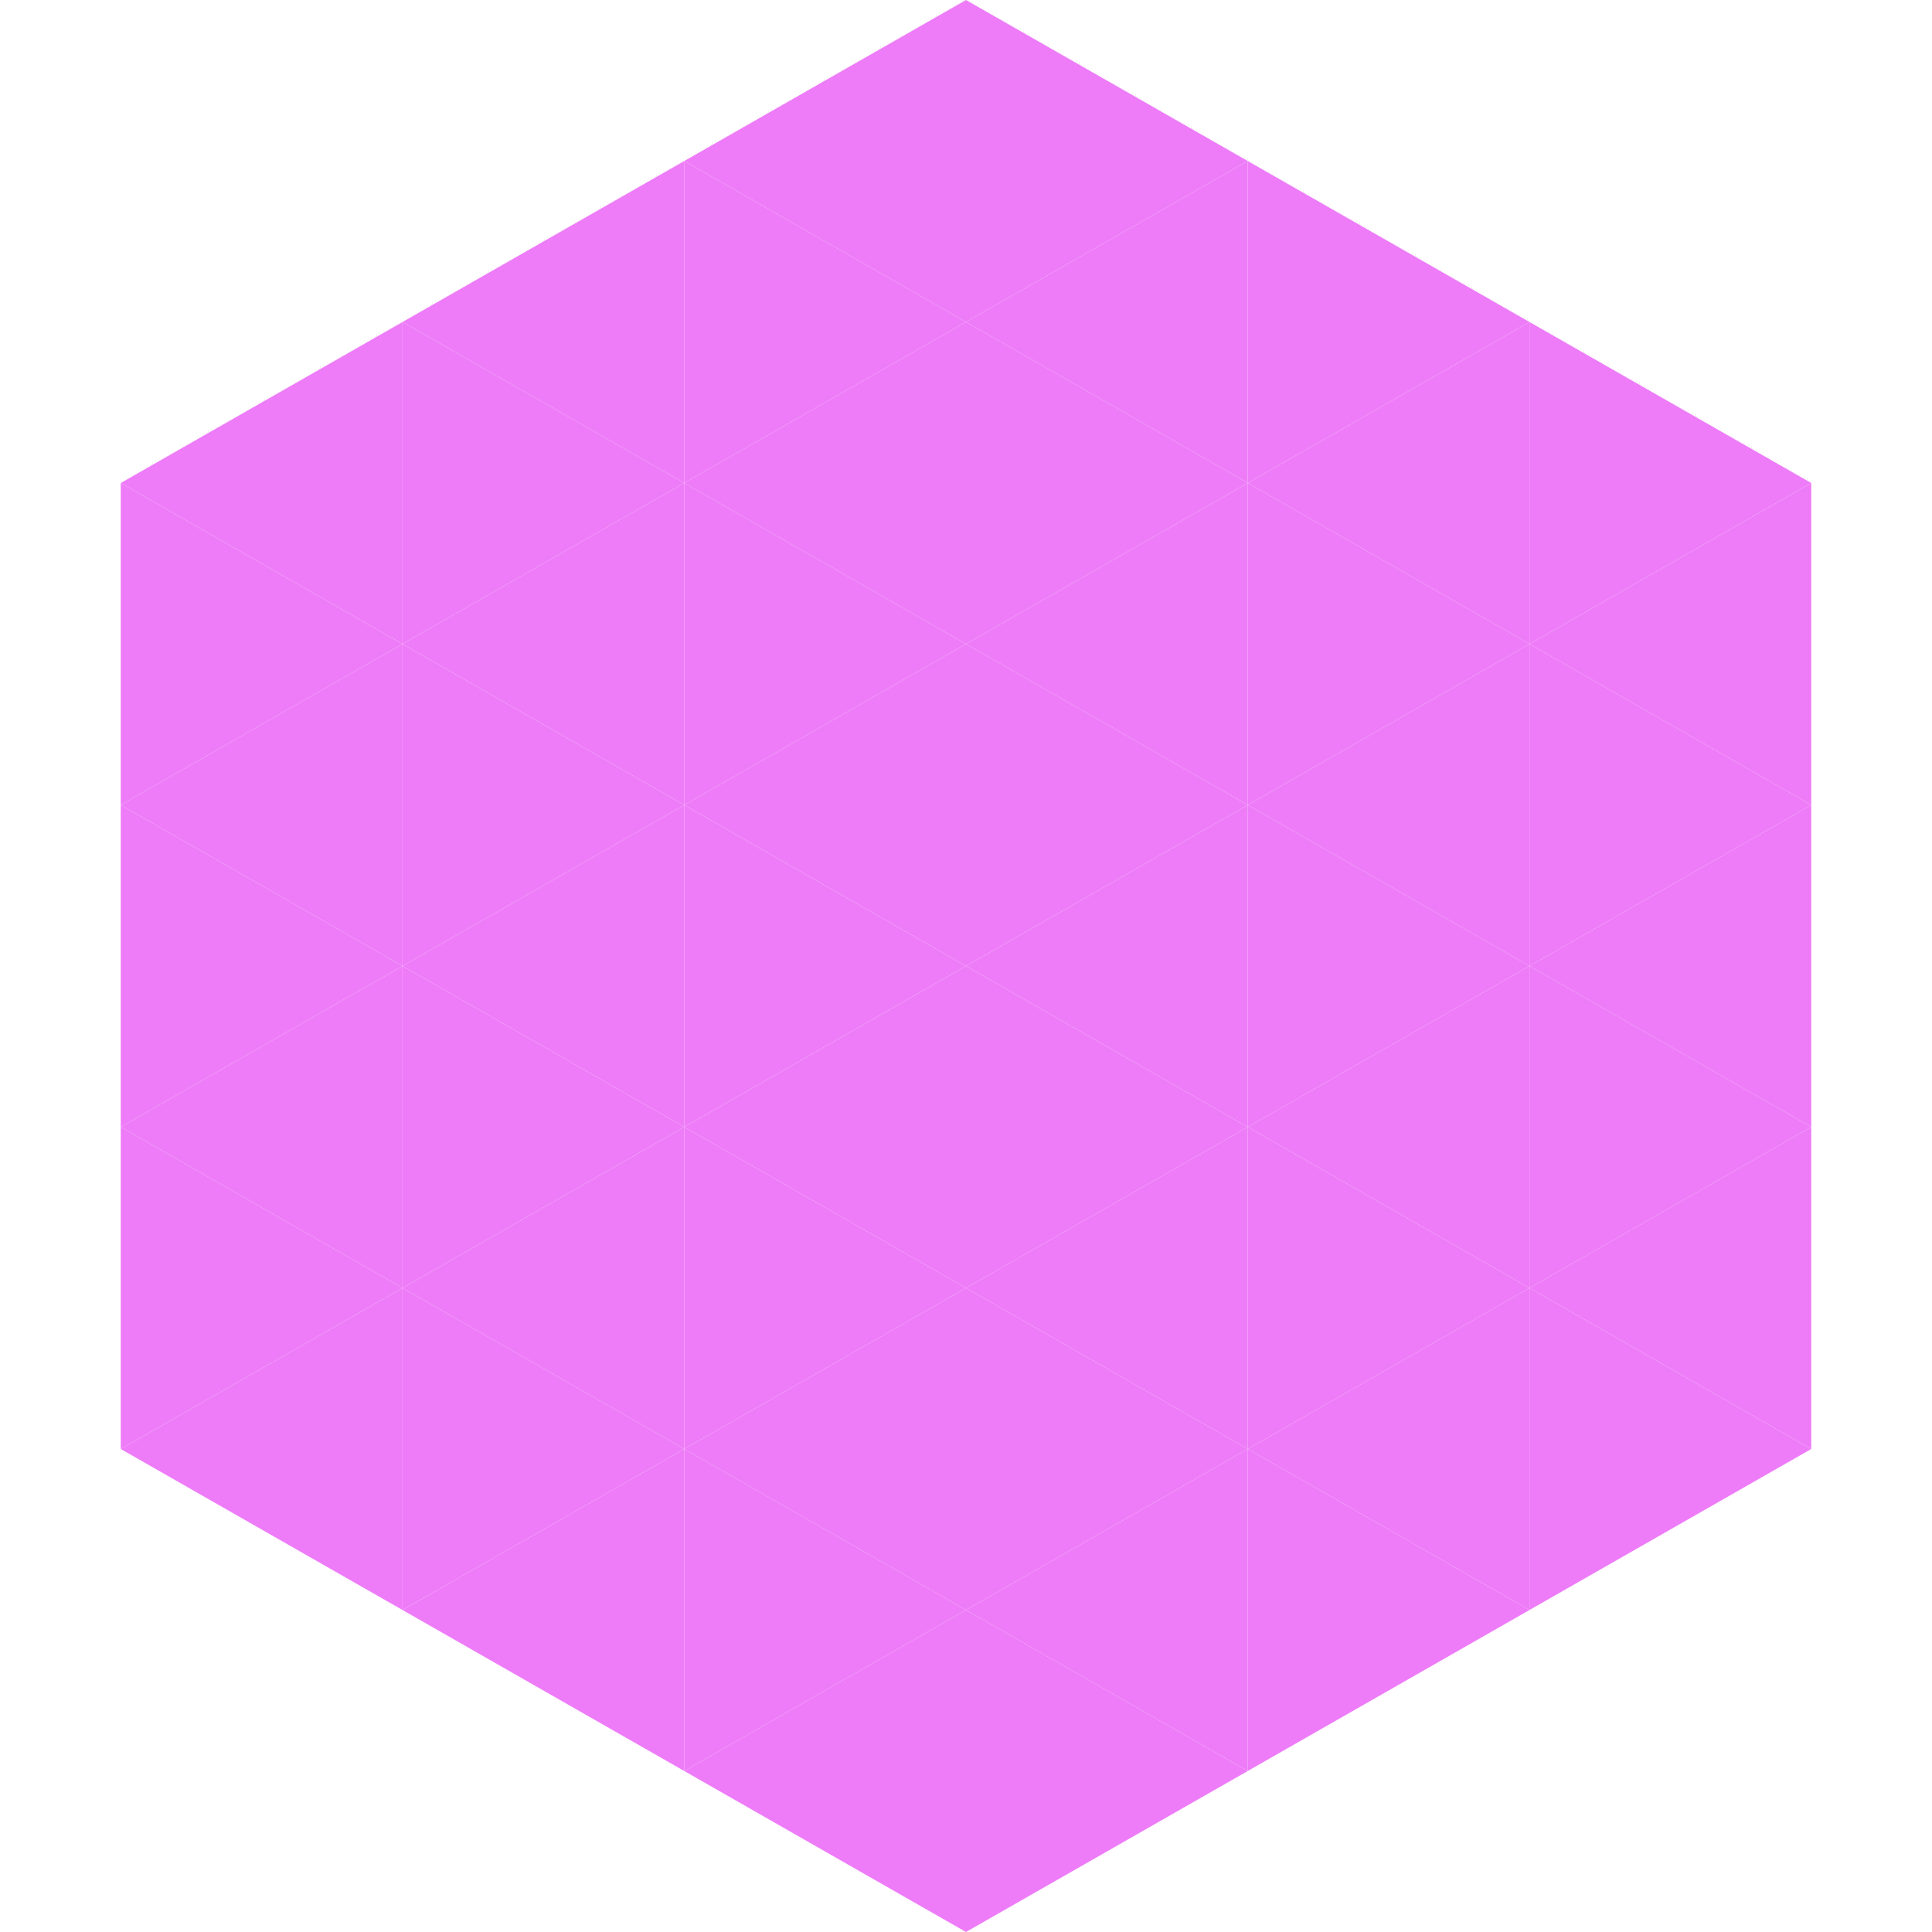
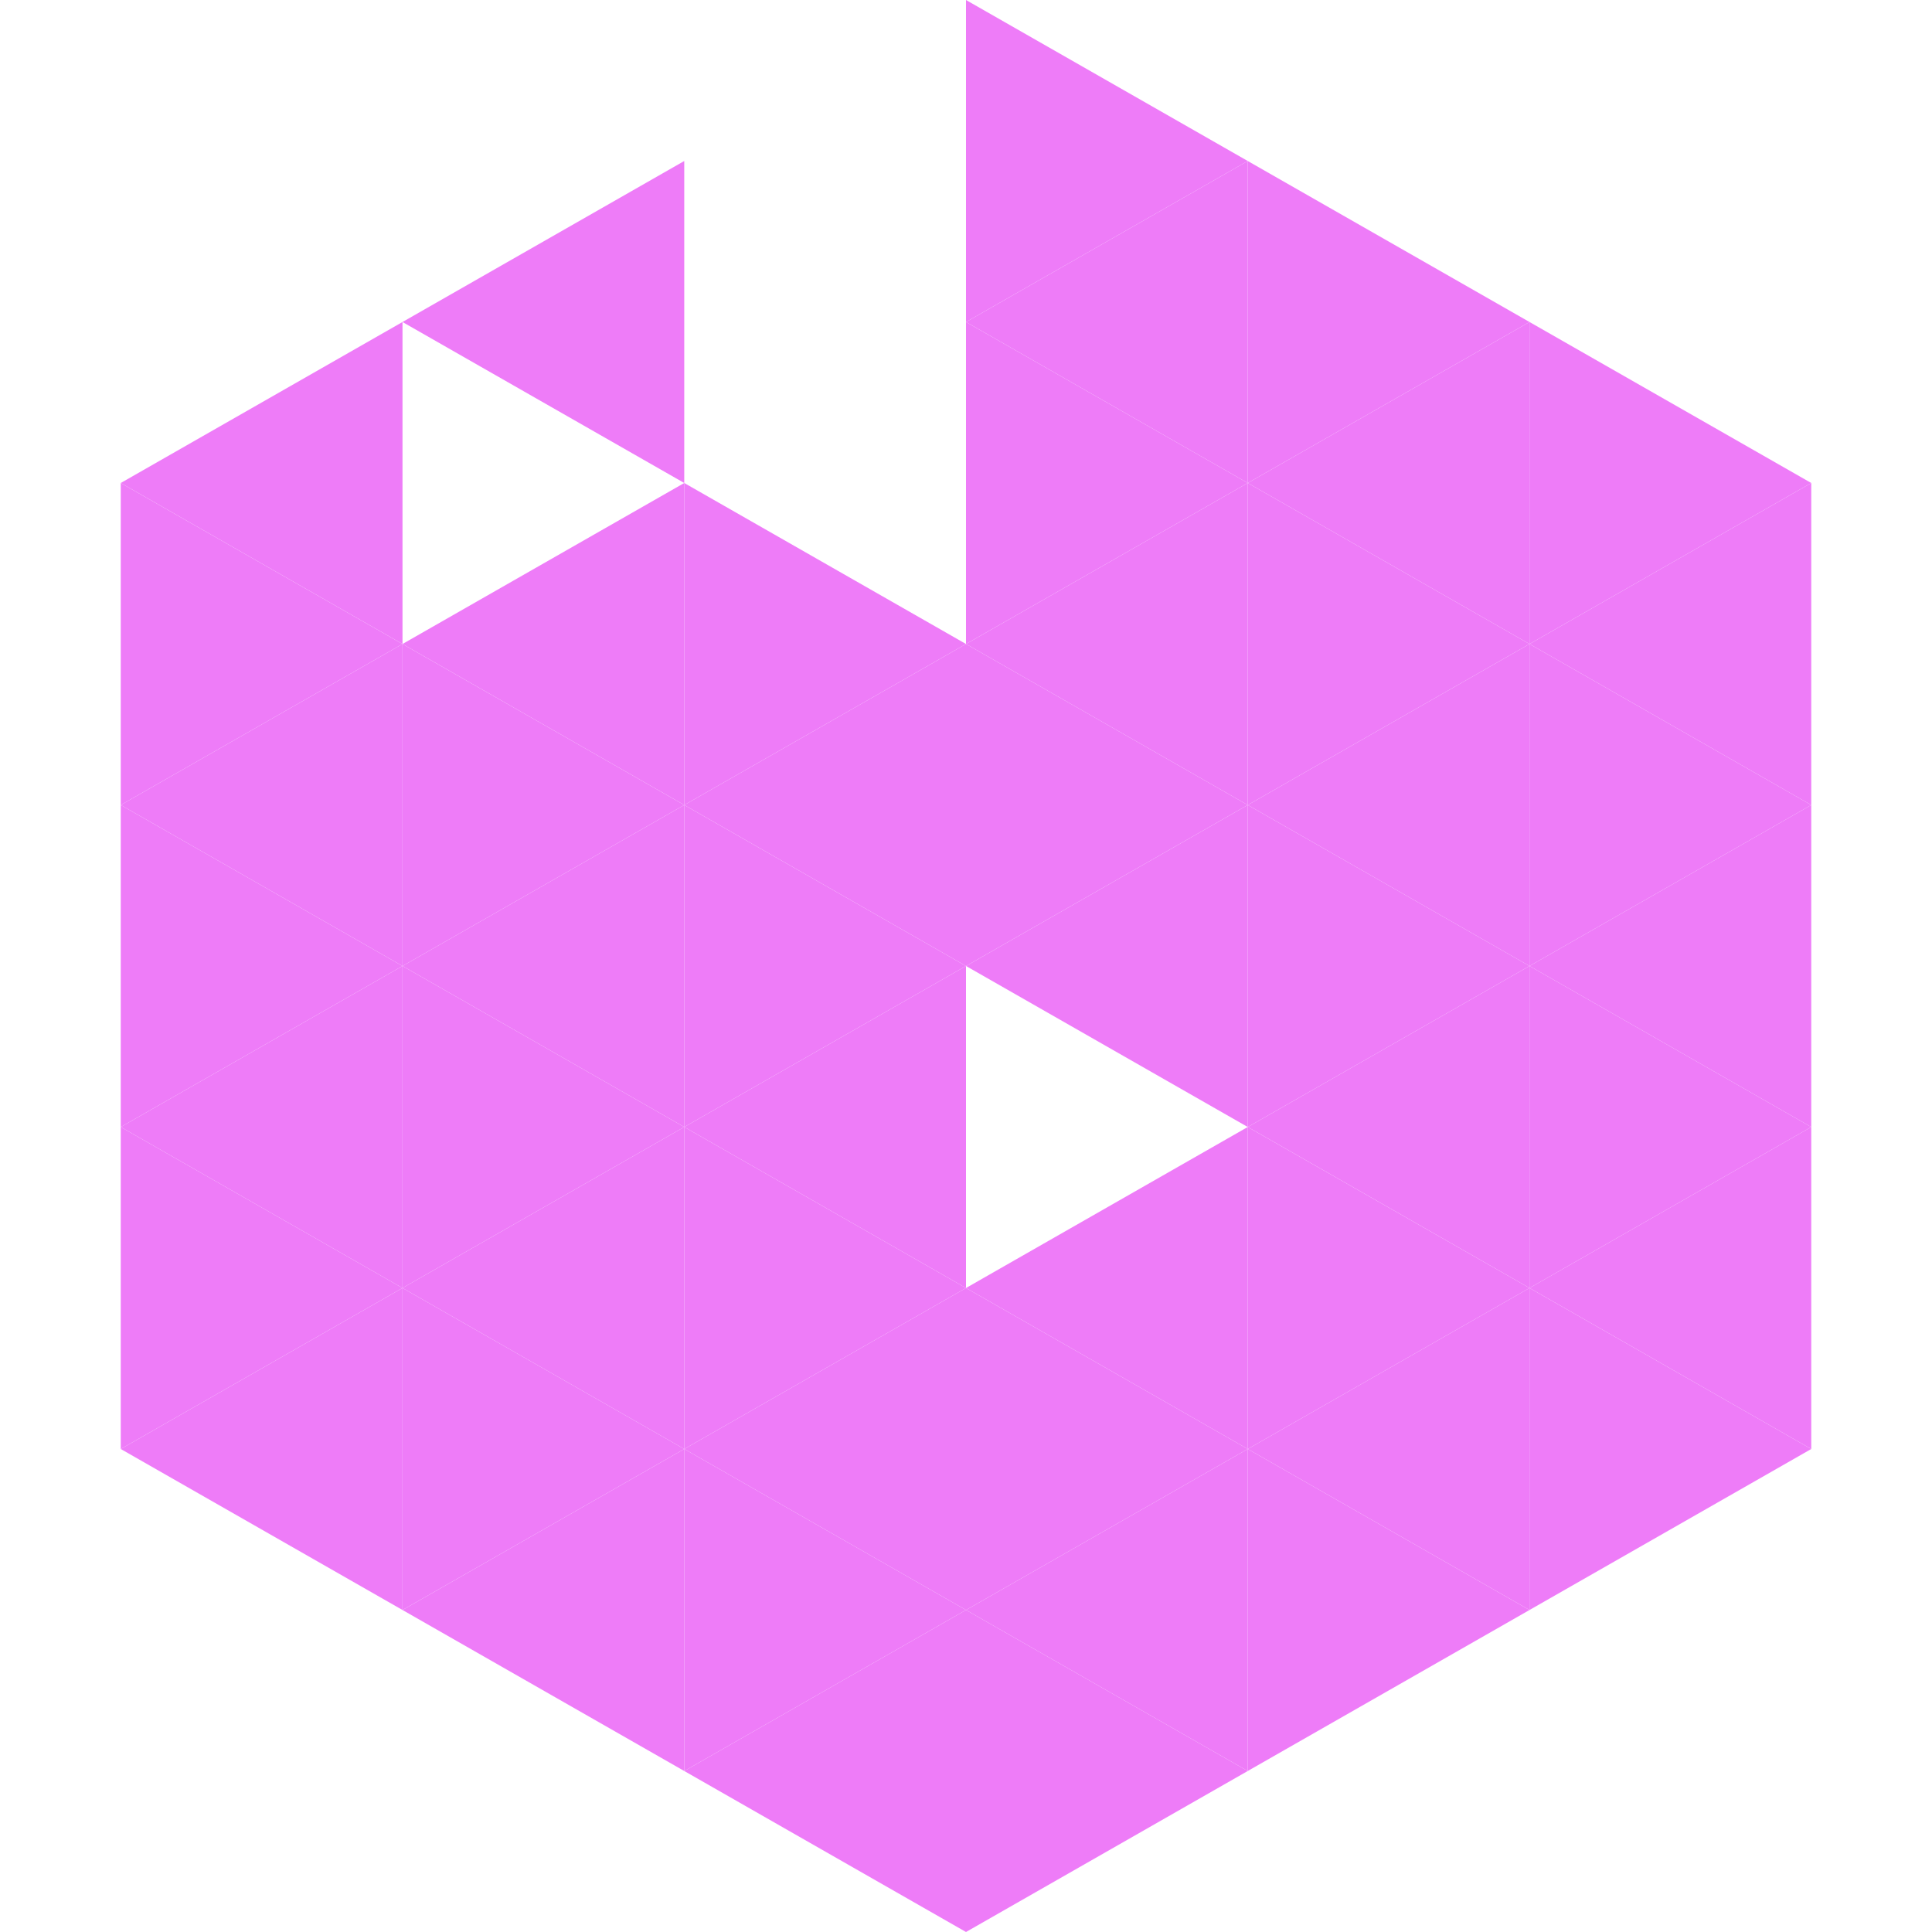
<svg xmlns="http://www.w3.org/2000/svg" width="240" height="240">
  <polygon points="50,40 15,60 50,80" style="fill:rgb(238,124,248)" />
  <polygon points="190,40 225,60 190,80" style="fill:rgb(238,124,248)" />
  <polygon points="15,60 50,80 15,100" style="fill:rgb(238,124,248)" />
  <polygon points="225,60 190,80 225,100" style="fill:rgb(238,124,248)" />
  <polygon points="50,80 15,100 50,120" style="fill:rgb(238,124,248)" />
  <polygon points="190,80 225,100 190,120" style="fill:rgb(238,124,248)" />
  <polygon points="15,100 50,120 15,140" style="fill:rgb(238,124,248)" />
  <polygon points="225,100 190,120 225,140" style="fill:rgb(238,124,248)" />
  <polygon points="50,120 15,140 50,160" style="fill:rgb(238,124,248)" />
  <polygon points="190,120 225,140 190,160" style="fill:rgb(238,124,248)" />
  <polygon points="15,140 50,160 15,180" style="fill:rgb(238,124,248)" />
  <polygon points="225,140 190,160 225,180" style="fill:rgb(238,124,248)" />
  <polygon points="50,160 15,180 50,200" style="fill:rgb(238,124,248)" />
  <polygon points="190,160 225,180 190,200" style="fill:rgb(238,124,248)" />
  <polygon points="15,180 50,200 15,220" style="fill:rgb(255,255,255); fill-opacity:0" />
  <polygon points="225,180 190,200 225,220" style="fill:rgb(255,255,255); fill-opacity:0" />
  <polygon points="50,0 85,20 50,40" style="fill:rgb(255,255,255); fill-opacity:0" />
  <polygon points="190,0 155,20 190,40" style="fill:rgb(255,255,255); fill-opacity:0" />
  <polygon points="85,20 50,40 85,60" style="fill:rgb(238,124,248)" />
  <polygon points="155,20 190,40 155,60" style="fill:rgb(238,124,248)" />
-   <polygon points="50,40 85,60 50,80" style="fill:rgb(238,124,248)" />
  <polygon points="190,40 155,60 190,80" style="fill:rgb(238,124,248)" />
  <polygon points="85,60 50,80 85,100" style="fill:rgb(238,124,248)" />
  <polygon points="155,60 190,80 155,100" style="fill:rgb(238,124,248)" />
  <polygon points="50,80 85,100 50,120" style="fill:rgb(238,124,248)" />
  <polygon points="190,80 155,100 190,120" style="fill:rgb(238,124,248)" />
  <polygon points="85,100 50,120 85,140" style="fill:rgb(238,124,248)" />
  <polygon points="155,100 190,120 155,140" style="fill:rgb(238,124,248)" />
  <polygon points="50,120 85,140 50,160" style="fill:rgb(238,124,248)" />
  <polygon points="190,120 155,140 190,160" style="fill:rgb(238,124,248)" />
  <polygon points="85,140 50,160 85,180" style="fill:rgb(238,124,248)" />
  <polygon points="155,140 190,160 155,180" style="fill:rgb(238,124,248)" />
  <polygon points="50,160 85,180 50,200" style="fill:rgb(238,124,248)" />
  <polygon points="190,160 155,180 190,200" style="fill:rgb(238,124,248)" />
  <polygon points="85,180 50,200 85,220" style="fill:rgb(238,124,248)" />
  <polygon points="155,180 190,200 155,220" style="fill:rgb(238,124,248)" />
-   <polygon points="120,0 85,20 120,40" style="fill:rgb(238,124,248)" />
  <polygon points="120,0 155,20 120,40" style="fill:rgb(238,124,248)" />
-   <polygon points="85,20 120,40 85,60" style="fill:rgb(238,124,248)" />
  <polygon points="155,20 120,40 155,60" style="fill:rgb(238,124,248)" />
-   <polygon points="120,40 85,60 120,80" style="fill:rgb(238,124,248)" />
  <polygon points="120,40 155,60 120,80" style="fill:rgb(238,124,248)" />
  <polygon points="85,60 120,80 85,100" style="fill:rgb(238,124,248)" />
  <polygon points="155,60 120,80 155,100" style="fill:rgb(238,124,248)" />
  <polygon points="120,80 85,100 120,120" style="fill:rgb(238,124,248)" />
  <polygon points="120,80 155,100 120,120" style="fill:rgb(238,124,248)" />
  <polygon points="85,100 120,120 85,140" style="fill:rgb(238,124,248)" />
  <polygon points="155,100 120,120 155,140" style="fill:rgb(238,124,248)" />
  <polygon points="120,120 85,140 120,160" style="fill:rgb(238,124,248)" />
-   <polygon points="120,120 155,140 120,160" style="fill:rgb(238,124,248)" />
  <polygon points="85,140 120,160 85,180" style="fill:rgb(238,124,248)" />
  <polygon points="155,140 120,160 155,180" style="fill:rgb(238,124,248)" />
  <polygon points="120,160 85,180 120,200" style="fill:rgb(238,124,248)" />
  <polygon points="120,160 155,180 120,200" style="fill:rgb(238,124,248)" />
  <polygon points="85,180 120,200 85,220" style="fill:rgb(238,124,248)" />
  <polygon points="155,180 120,200 155,220" style="fill:rgb(238,124,248)" />
  <polygon points="120,200 85,220 120,240" style="fill:rgb(238,124,248)" />
  <polygon points="120,200 155,220 120,240" style="fill:rgb(238,124,248)" />
  <polygon points="85,220 120,240 85,260" style="fill:rgb(255,255,255); fill-opacity:0" />
  <polygon points="155,220 120,240 155,260" style="fill:rgb(255,255,255); fill-opacity:0" />
</svg>